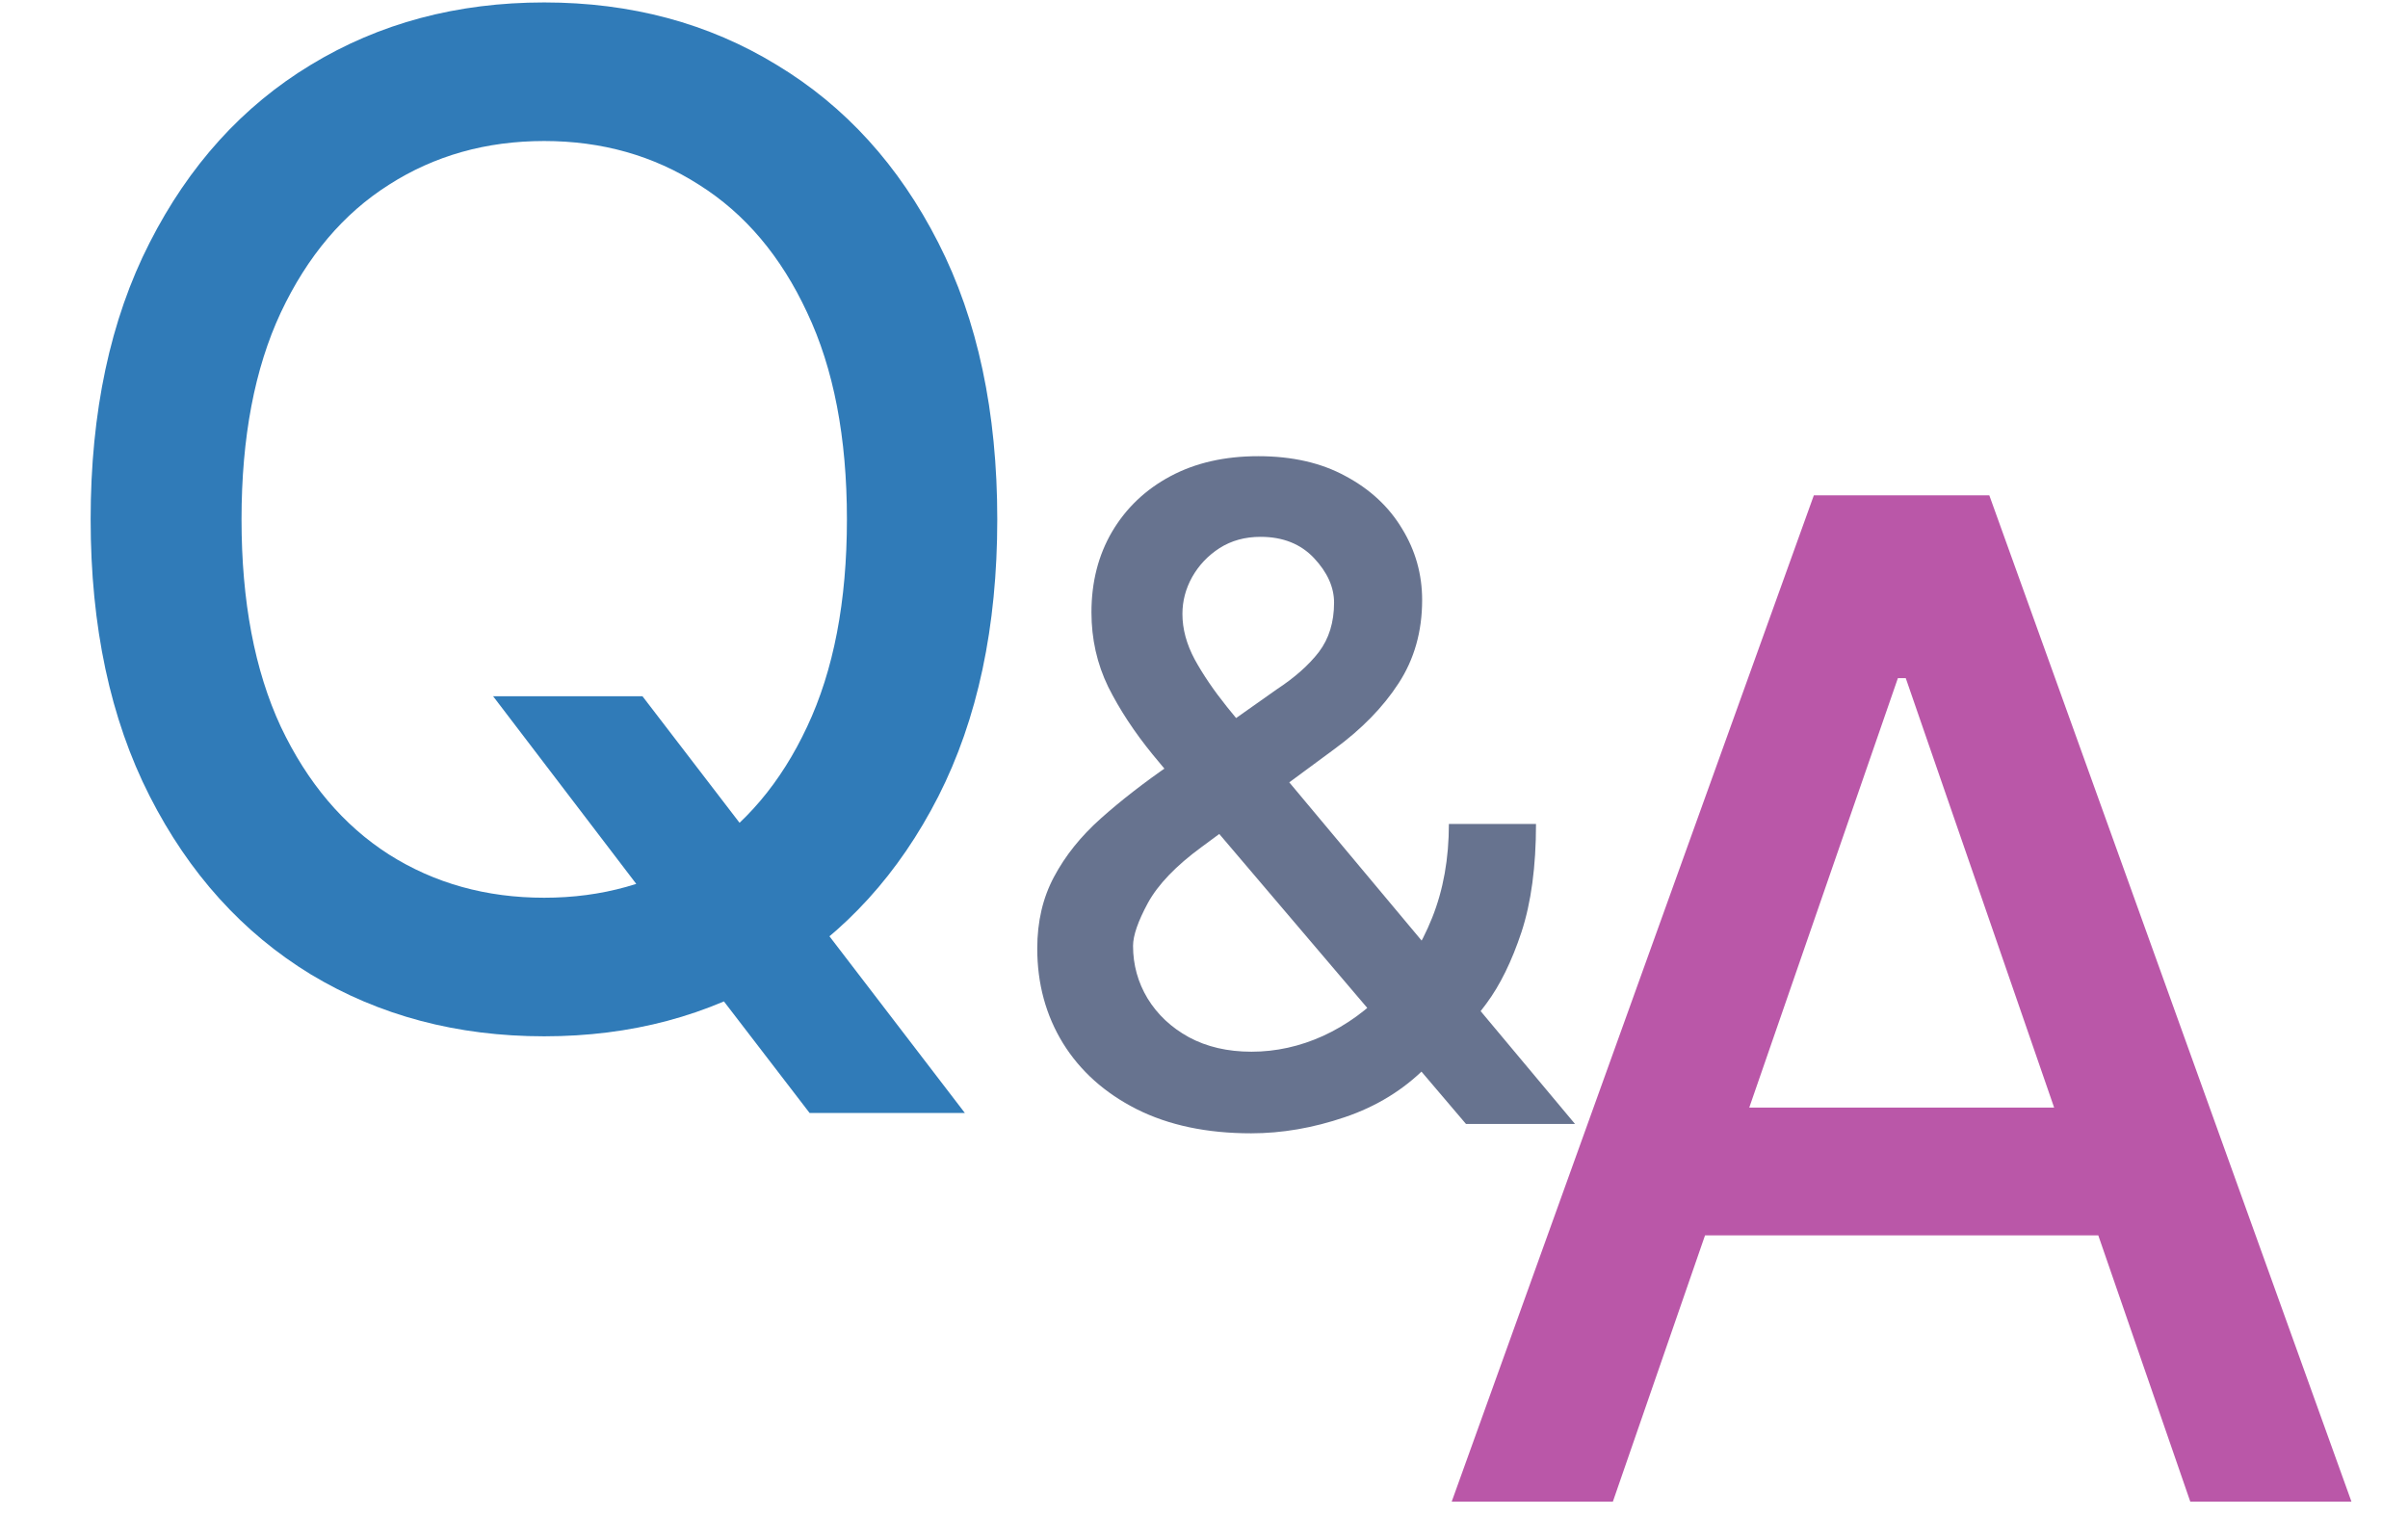
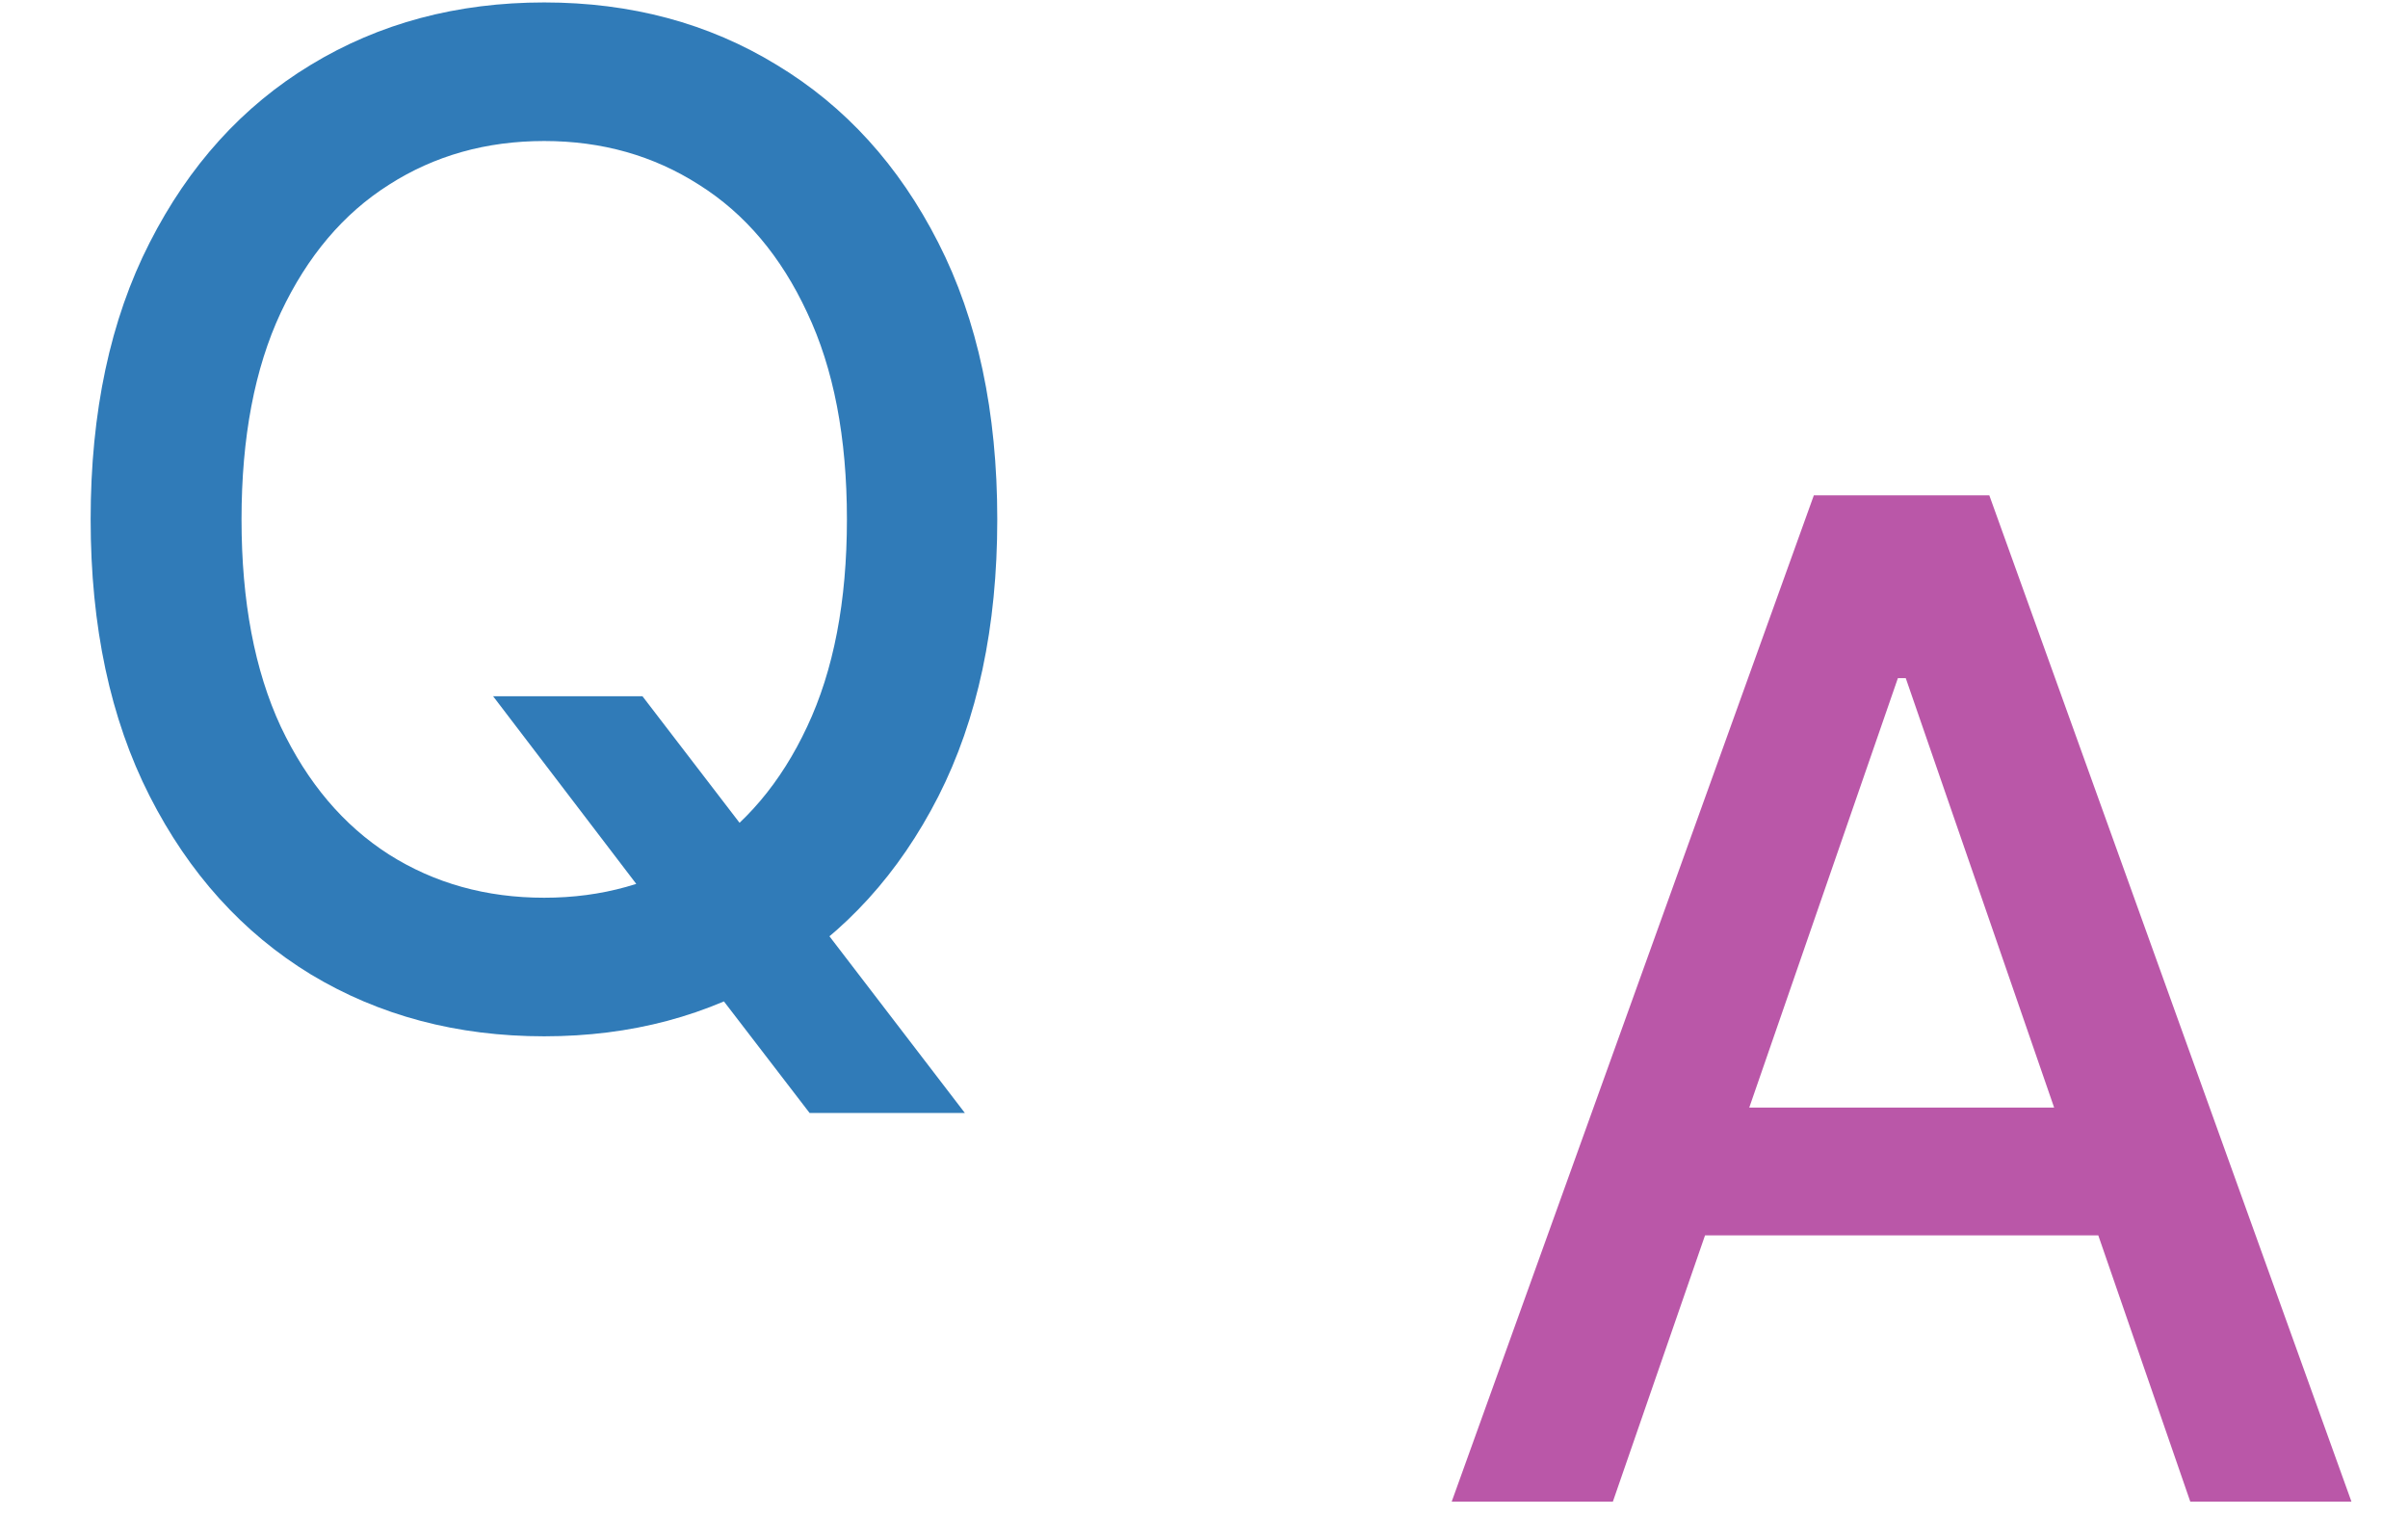
<svg xmlns="http://www.w3.org/2000/svg" width="73" height="46" viewBox="0 0 73 46" fill="none">
  <path d="M14.949 21.108H19.477L22.666 25.265L24.17 27.112L29.25 33.741H24.543L21.146 29.317L19.984 27.708L14.949 21.108ZM30.233 15.745C30.233 19.003 29.637 21.804 28.445 24.147C27.254 26.481 25.62 28.279 23.544 29.54C21.479 30.791 19.13 31.417 16.498 31.417C13.856 31.417 11.498 30.791 9.422 29.54C7.356 28.279 5.728 26.476 4.536 24.133C3.344 21.789 2.748 18.993 2.748 15.745C2.748 12.488 3.344 9.692 4.536 7.358C5.728 5.015 7.356 3.217 9.422 1.966C11.498 0.704 13.856 0.074 16.498 0.074C19.13 0.074 21.479 0.704 23.544 1.966C25.62 3.217 27.254 5.015 28.445 7.358C29.637 9.692 30.233 12.488 30.233 15.745ZM25.675 15.745C25.675 13.263 25.273 11.172 24.468 9.474C23.674 7.766 22.581 6.475 21.191 5.601C19.81 4.717 18.246 4.275 16.498 4.275C14.74 4.275 13.171 4.717 11.791 5.601C10.41 6.475 9.318 7.766 8.513 9.474C7.719 11.172 7.322 13.263 7.322 15.745C7.322 18.228 7.719 20.324 8.513 22.032C9.318 23.73 10.41 25.021 11.791 25.905C13.171 26.779 14.74 27.216 16.498 27.216C18.246 27.216 19.81 26.779 21.191 25.905C22.581 25.021 23.674 23.73 24.468 22.032C25.273 20.324 25.675 18.228 25.675 15.745Z" fill="#307BB8" />
-   <path d="M37.929 34.358C36.586 34.358 35.429 34.114 34.457 33.625C33.492 33.136 32.749 32.471 32.227 31.63C31.706 30.782 31.445 29.824 31.445 28.754C31.445 27.939 31.614 27.216 31.953 26.583C32.292 25.944 32.765 25.354 33.371 24.813C33.978 24.272 34.679 23.727 35.474 23.18L38.702 20.901C39.249 20.542 39.676 20.164 39.983 19.766C40.289 19.362 40.443 18.863 40.443 18.27C40.443 17.8 40.24 17.351 39.836 16.92C39.432 16.49 38.891 16.275 38.213 16.275C37.743 16.275 37.329 16.389 36.971 16.617C36.618 16.845 36.341 17.139 36.139 17.497C35.944 17.849 35.846 18.221 35.846 18.612C35.846 19.069 35.97 19.528 36.218 19.991C36.472 20.454 36.798 20.933 37.196 21.429C37.593 21.918 38.011 22.427 38.447 22.955L47.748 34.075H44.443L36.746 25.028C36.1 24.265 35.5 23.548 34.946 22.877C34.392 22.198 33.942 21.514 33.596 20.823C33.257 20.125 33.088 19.372 33.088 18.563C33.088 17.644 33.297 16.829 33.714 16.118C34.138 15.401 34.728 14.84 35.484 14.436C36.24 14.032 37.127 13.83 38.144 13.83C39.174 13.83 40.058 14.032 40.795 14.436C41.538 14.834 42.108 15.365 42.506 16.03C42.91 16.689 43.113 17.409 43.113 18.192C43.113 19.144 42.875 19.985 42.399 20.715C41.929 21.439 41.281 22.104 40.452 22.71L36.433 25.674C35.65 26.247 35.106 26.815 34.799 27.375C34.499 27.93 34.349 28.363 34.349 28.676C34.349 29.25 34.496 29.781 34.79 30.27C35.09 30.759 35.507 31.151 36.041 31.444C36.583 31.737 37.215 31.884 37.939 31.884C38.682 31.884 39.406 31.724 40.11 31.405C40.821 31.079 41.463 30.613 42.037 30.006C42.617 29.4 43.077 28.673 43.416 27.825C43.755 26.978 43.924 26.029 43.924 24.979H46.565C46.565 26.27 46.418 27.362 46.125 28.256C45.831 29.142 45.476 29.866 45.059 30.427C44.648 30.981 44.26 31.415 43.895 31.728C43.778 31.832 43.667 31.936 43.562 32.041C43.458 32.145 43.347 32.249 43.23 32.354C42.552 33.038 41.73 33.544 40.765 33.87C39.807 34.196 38.861 34.358 37.929 34.358Z" fill="#67738F" />
  <path d="M48.895 45.525H44.009L54.988 15.016H60.307L71.286 45.525H66.4L57.774 20.558H57.536L48.895 45.525ZM49.715 33.578H65.565V37.451H49.715V33.578Z" fill="#BA57A8" />
</svg>